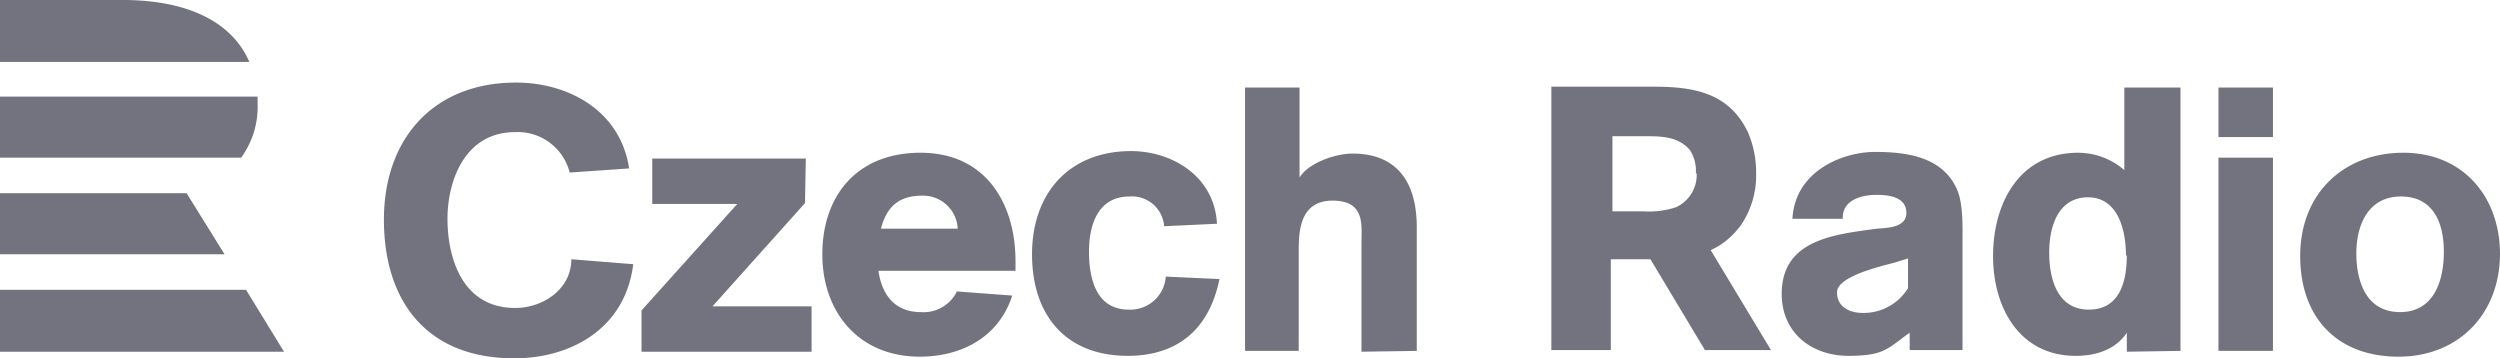
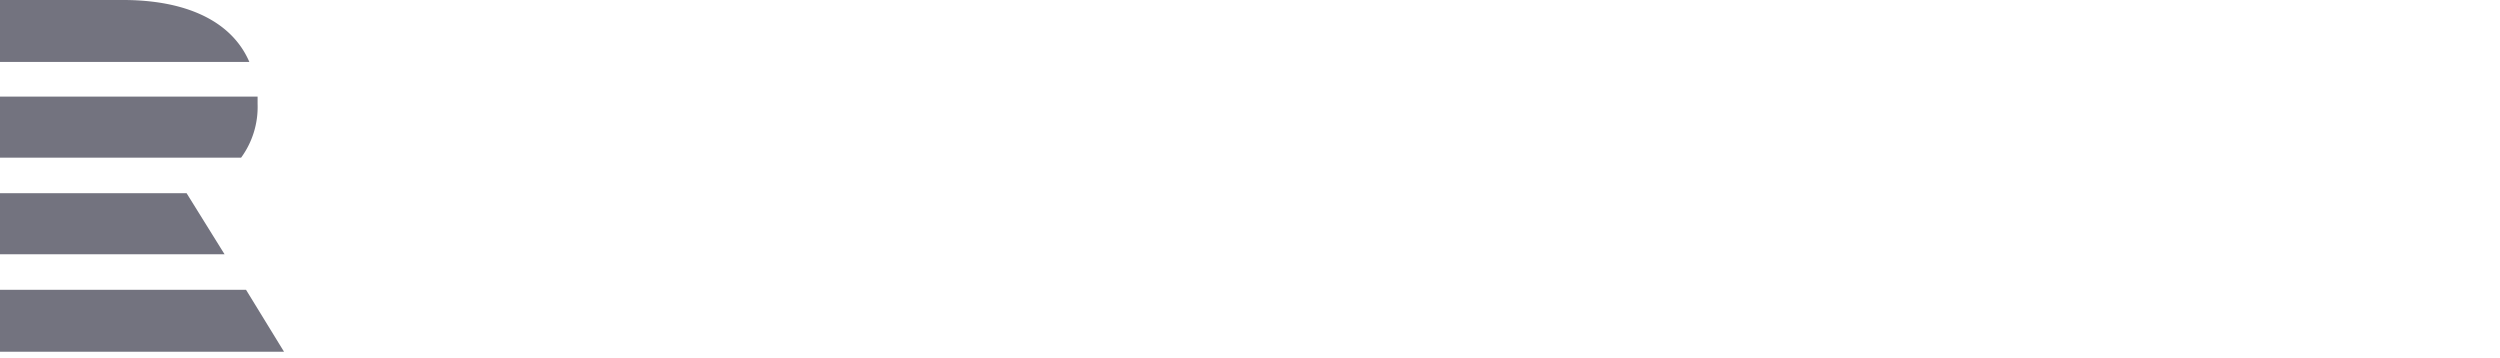
<svg xmlns="http://www.w3.org/2000/svg" viewBox="0 0 302.8 43.4">
  <defs>
    <style>
      .a {
        fill: #73737f;
      }
    </style>
  </defs>
  <title>CRo-Czech_Radio</title>
  <path class="a" d="M53,21H38v7.5H68.2C66,23.4,60.3,21,52.9,21M67.1,40.1H38V32.7H69.2v.9a10.4,10.4,0,0,1-2,6.5M38,44.4v7.4H65.2l-4.6-7.4Zm0,11.7H67.8l4.6,7.5H38Z" transform="translate(-38 -21)" />
-   <path class="a" d="M334,51.5c0,3.5-1.2,7.3-5.3,7.3s-5.3-3.7-5.3-7.1,1.4-6.9,5.4-6.9,5.2,3.3,5.2,6.7m6.8.3c0-7-4.5-12.3-11.7-12.3S316.6,44.4,316.6,52s4.6,12.2,11.9,12.2,12.3-5.2,12.3-12.5ZM313.3,31.6h-6.6v6h6.6Zm0,8.5h-6.6V63.5h6.6ZM295.6,51.9c0,3.1-.8,6.6-4.6,6.6s-4.8-3.7-4.8-6.9,1.1-6.7,4.7-6.7,4.6,3.9,4.6,7.1Zm6.5,11.6V31.6h-6.8v10a8.6,8.6,0,0,0-5.6-2.1c-7.1,0-10.3,6.1-10.3,12.5s3.3,12.1,10,12.1c2.4,0,4.8-.7,6.2-2.8v2.3Zm-26.4-13c0-1.9.1-4.6-.6-6.4-1.7-4.1-6.1-4.7-10-4.7s-9.7,2.3-10,8.1h6.1c-.1-2.3,2.3-2.9,4.1-2.9s3.6.4,3.6,2.2-2.4,1.8-3.6,1.9c-5.1.7-11.5,1.3-11.5,7.9,0,4.7,3.6,7.5,8.1,7.5s4.8-1,7.4-2.8v2.1h6.4Zm-6.6,5.4a6.3,6.3,0,0,1-5.5,3c-1.4,0-3.1-.6-3.1-2.5s5.1-3.1,7-3.6l1.6-.5ZM243.5,42a4.3,4.3,0,0,1-2.5,4.1,10.4,10.4,0,0,1-3.9.5h-3.8V37.5h3.5c2.1,0,4.4-.1,5.9,1.7a4.6,4.6,0,0,1,.7,2.8Zm5.2,6.5a10.7,10.7,0,0,0,2-6.6,12.1,12.1,0,0,0-1-4.9c-2.3-4.8-6.6-5.5-11.4-5.5H225.9V63.4h7.2v-11h4.8l6.6,11h8l-7.3-12.1a9.1,9.1,0,0,0,3.4-2.7Zm-39.1,15v-15c0-4.1-1.4-8.9-7.8-8.9-2,0-5.3,1.1-6.4,2.9V31.6h-6.6V63.5h6.5V51.4c0-2.3.1-6.1,4.1-6.1s3.5,3,3.5,5.2V63.6Zm-30.4-9a4.3,4.3,0,0,1-4.5,4c-3.9,0-4.8-3.7-4.8-7s1.1-6.7,4.9-6.7a3.9,3.9,0,0,1,4.2,3.6h0l6.4-.3c-.3-5.8-5.5-8.8-10.4-8.8-7.5,0-12,5.1-12,12.5s4.1,12.3,11.6,12.3c5.7,0,9.8-2.9,11.1-9.3Zm-34.5-5.8c.7-2.7,2.2-4,5-4a4.2,4.2,0,0,1,4.3,4ZM161,53.8V52.7c0-7.2-3.7-13.2-11.5-13.2s-11.9,5.3-11.9,12.3,4.4,12.4,11.8,12.4c5.1,0,9.6-2.4,11.2-7.4l-6.7-.5a4.5,4.5,0,0,1-4.4,2.5c-3.1,0-4.7-2.1-5.1-5ZM135.6,40.2H117v5.5h10.3L115.7,58.6v5h20.6V58.1h-12l11.2-12.5ZM107.2,52.4c0,3.6-3.4,5.9-6.8,5.9-6.5,0-8.2-6.2-8.2-10.8S94.3,37,100.4,37a6.5,6.5,0,0,1,6.6,4.9l7.2-.5c-1.1-7.2-7.6-10.4-13.7-10.4-10,0-16,6.8-16,16.6s5.1,16.8,15.8,16.8c6.6,0,13.4-3.4,14.4-11.4Z" transform="translate(-38 -21)" />
</svg>